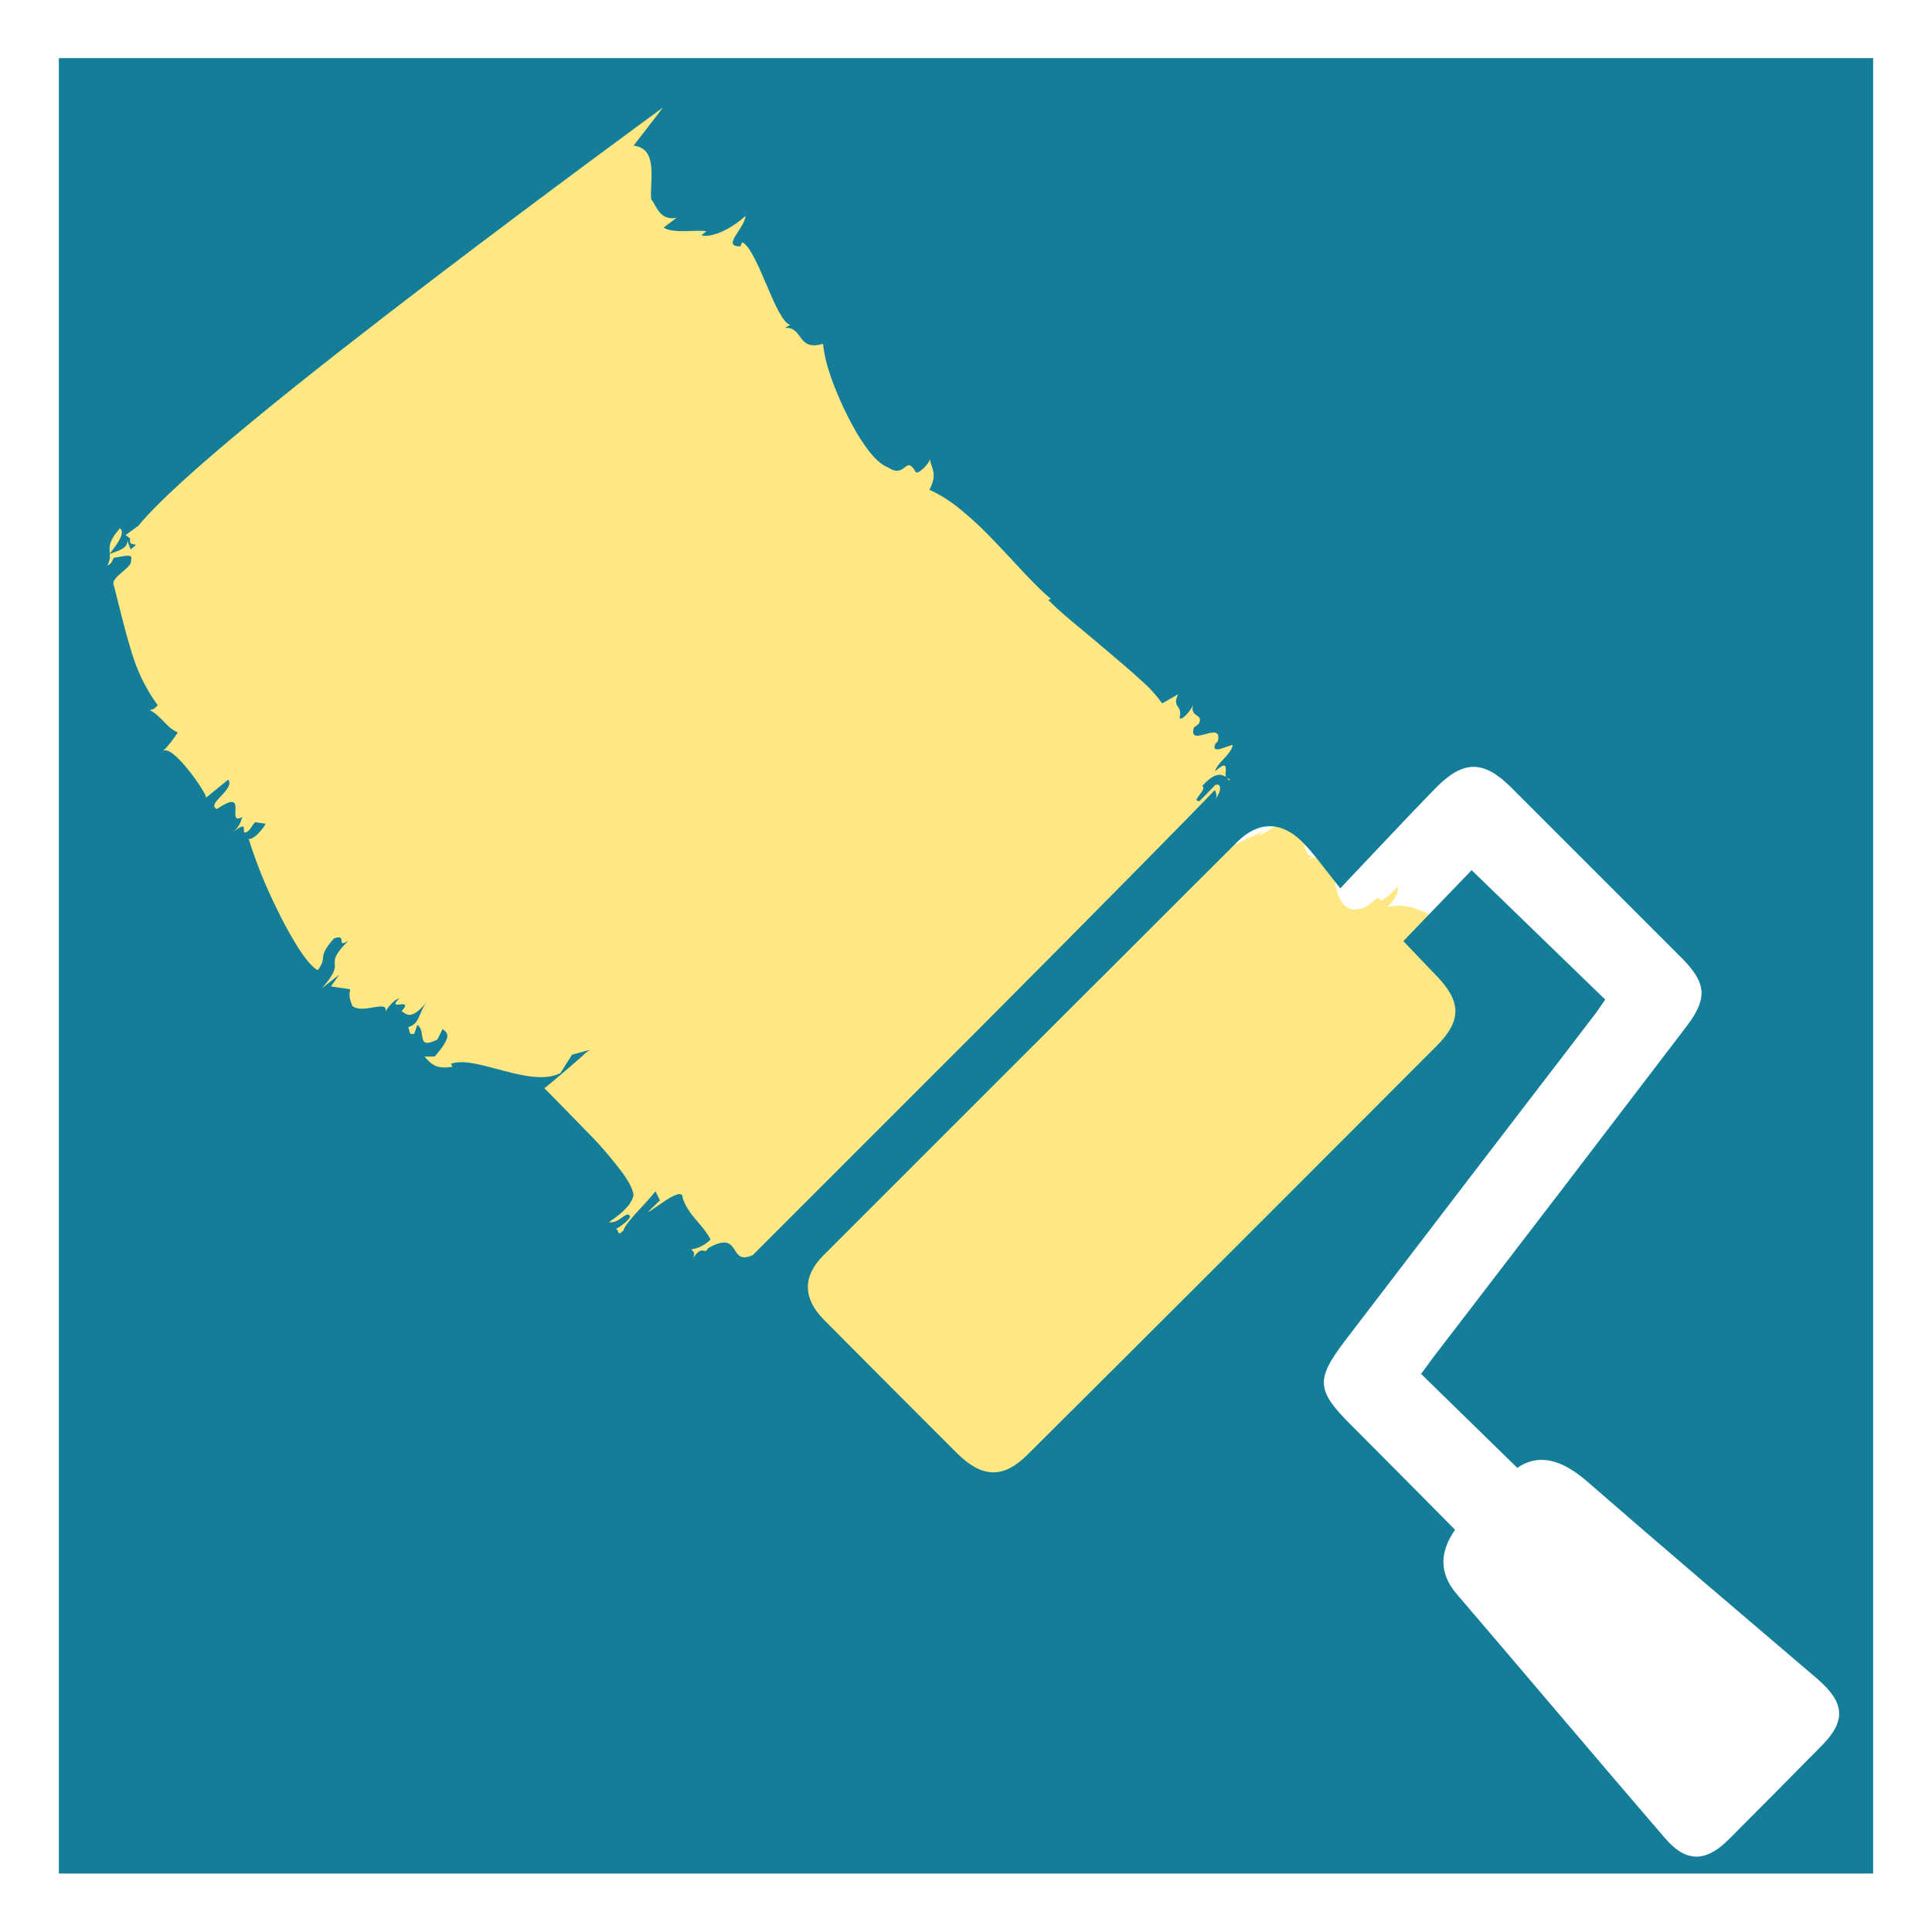
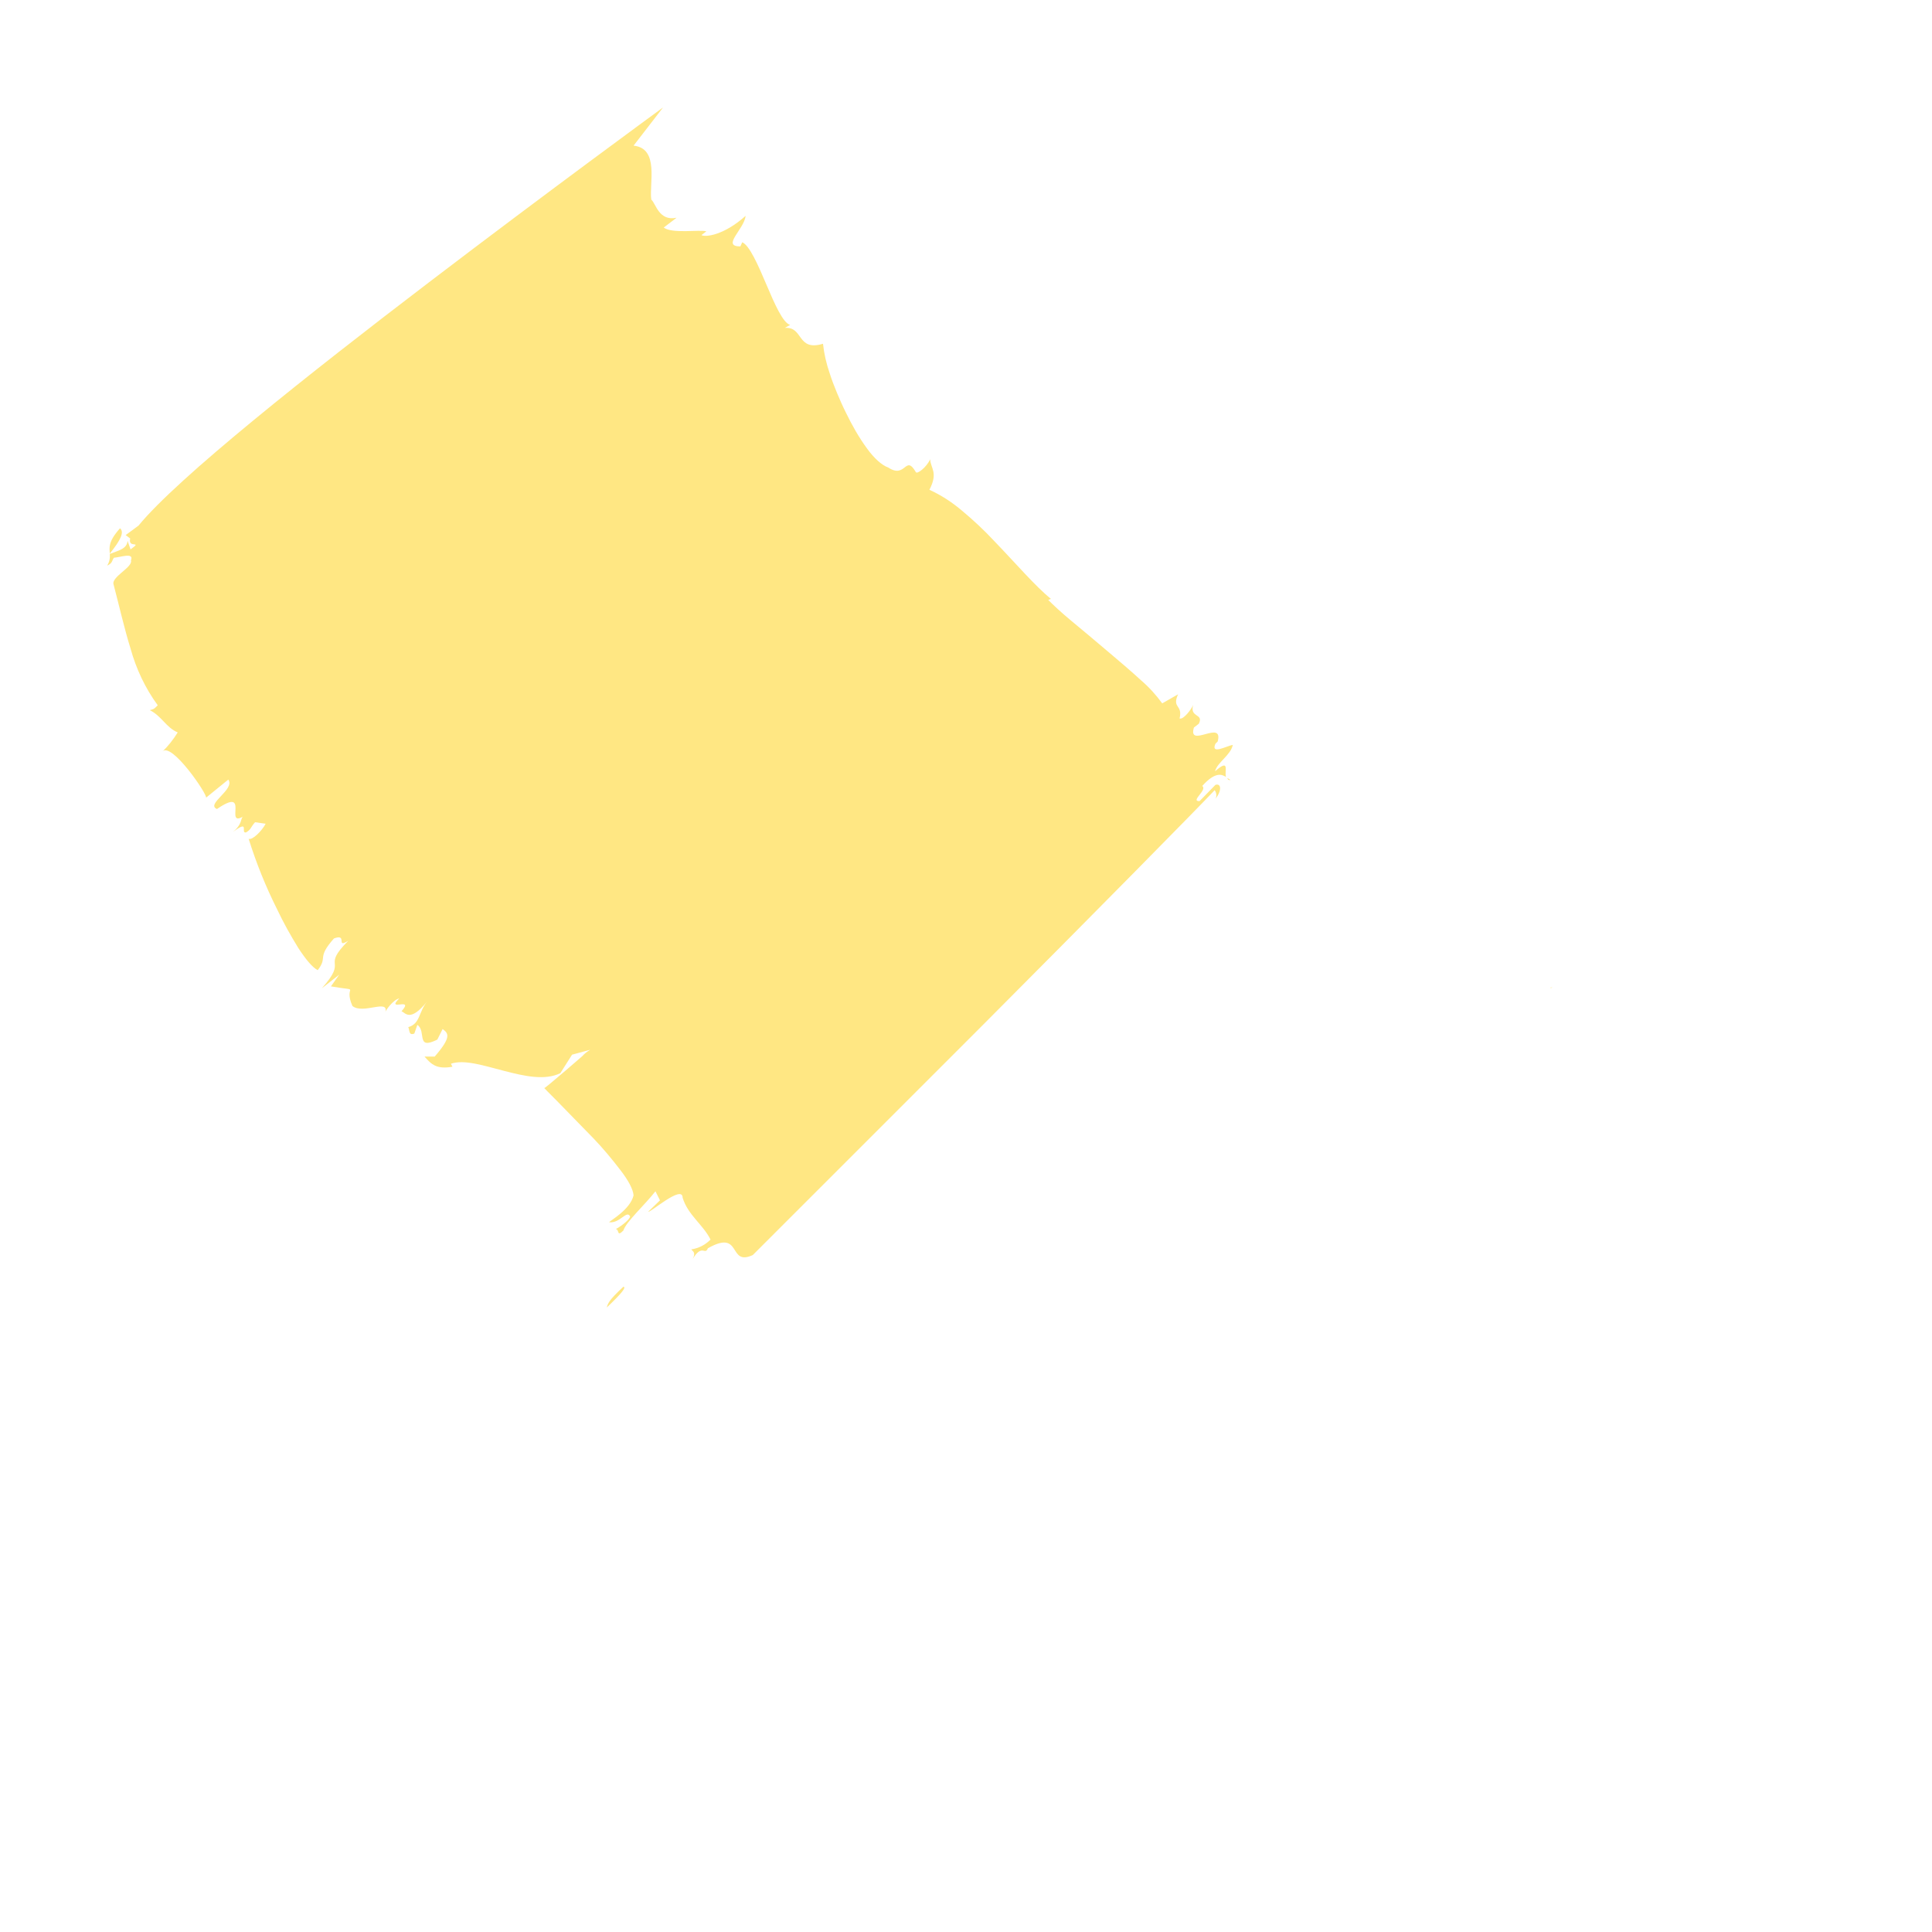
<svg xmlns="http://www.w3.org/2000/svg" version="1.1" id="Layer_1" x="0px" y="0px" viewBox="0 0 512 512" style="enable-background:new 0 0 512 512;" xml:space="preserve">
  <style type="text/css">
	.st0{fill:#FFE783;}
	.st1{fill:#147D98;}
</style>
  <g>
    <path class="st0" d="M165.2,341c-4,3.7-4.1,4.5-4.4,5.5C164.6,342.9,166.1,341.1,165.2,341z" />
    <path class="st0" d="M160.7,346.6L160.7,346.6L160.7,346.6L160.7,346.6z" />
    <path class="st0" d="M411.4,261.7l-0.5,0C410.8,261.8,410.9,261.9,411.4,261.7z" />
-     <path class="st0" d="M166,377.6l7-5.8c1,0.9-7.7,7-5.2,6.5c10.1-7.9,0.3,2.4,5.8-1.6c-0.8,0.6-0.7,1.4-3.8,3.9   c5.4-4.4,1.6-0.6,3.2-1.4c1.1-0.9,2.1-1.8,3.1-2.9l2.4-0.9c-1.5,1.7-4.6,4.4-5.4,4.6c-0.4,3.4,1.7,16.1,5.9,15.7   c3.8-3.7,0.6-1.9,6.6-7.6c3.9-2.5-0.6,1.8,3.3-1.2c-9.1,8.2-1.3,3-10.4,11.5l5.4-4.4l-3,3c7.4-2.6,3.1-1.8,3.5,1.2   c1.8,0.4,9.5-5.4,7.4-2.5c1.3-1.6,2.9-2.9,4.6-4.1c-4.6,4.1,4-2.1-0.6,2.1c0.8-0.2,1,1.2,7-4.6c-3,2.9-3.6,4.8-6.7,6.8   c0.1,0.4-0.6,1.5,0.9,0.5l1.4-1.9c1.7,0.1-2.7,4.9,3.5,0.5l2.2-2.5c0.9,0.2,1.7,0.2-4.3,5.9l-2.4,1.1c1,0.8,1.9,1,5.8-1.2l-0.1-0.4   c7-4.5,16.6-4,25.1-10.1l4.4-4.7l4.7-2.9c-0.2,0.2-0.5,0.3-0.7,0.5l-1.8,1.5l-5.3,4.5c-3.8,3.2-7.4,6.3-6.6,5.5   c1.9,1.2,13.1,6.2,11.2,10.6c-2.1,3-7.4,7-8.2,7.6c2.4-0.9,5.3-4.3,5.5-3.3c-1.4,1.4-2.9,2.7-4.5,3.9c0.8-0.2-0.6,1.5,1.6-0.5   c1.4-1.9,7.4-7.1,11.1-10.8l0.2,1.2l-3.7,3.4c0,0.3,10.6-8.8,9.3-6.2c-0.4,2.8,2.2,3,2.5,5.1c-1.6,1.5-3.4,2.8-5.4,3.9   c0.1,0.3,0.9,0-0.6,1.7c3.6-3.9,3.1-1.9,4.5-3.6c9.9-7.4,2.8,1.5,9.7-3.4l74.7-67.7c35.4-32.1,70.9-64.4,75.7-68.9   c0,0.4,0.1,0.8-0.6,1.6c2.2-2.2,2.9-3.6,1.4-2.6l-5.2,4.8c-2.3,1.1,3-3,2.1-3.2c4.2-4,5.6-4.3,6.4-4.2c0.1-0.9,2.9-4.1-1.9,0   c1.4-2,5.2-4.8,6.6-6.9c-1.5,0.8-6,4.3-3.9,1.6l0.8-0.7c3.6-4.9-7.7,4.6-4.1-0.2l1.5-1.2c2.2-2.6-1.6-0.1,0.5-3   c-0.7,0.9-3.7,3.9-4.5,4c2.1-3-0.9-1,2-4.4l-4.5,3.4c-1-2.8-14.4-5.5-16.9-7l0.8-0.5c-5-1.3-10.4-8.1-19.2-6.4   c3.7-4.2,2.1-4,2.8-5.6c-1.5,1.8-4.5,4.3-4.6,3.9c-1-2.1-3,2.4-6.2,2.3c-5.6,1.5-7.5-9.8-5.4-14.6c-7,4.4-3.3-0.8-8,1.6l1.5-1.2   c-3.2,1-2-9.4-5.2-8.7l-0.8,0.9c-4.7,2.3,2.3-3.3,3.8-5.9c-7,6-11.7,8.4-12.5,8.6l1.6-1.3c-1.6,0.5-8.7,4.5-10.3,4.4l3.9-3.2   c-4.7,2.8-4.1,0-4.9-0.1c0.7-2.4,6-9.7-0.4-7l10.3-10l-1.2,0.8c0,0-33.9,26.9-71.1,57s-77.9,63.3-91.2,76.1l-3.9,3.1h0.9   c-1.5,2.1,3.2-1.3-0.7,1.8l-0.1-1.1c-0.7,1.5-3.1,2.8-5.4,4.4c-0.3,0.9-0.9,1.6-1.5,2.3c0.9-0.6,1.7-1.3,2.3-2.2   c1.6-0.8,5.6-3.4,4.1-1.6c0.1,0.9-6.3,5.2-6.2,6.2c-0.2,5.9-1.9,12.9,1.8,15.7c-0.7,0.7-1.5,1.3-2.4,1.8c2.5-0.3,2.7,1.1,5.2,0.6   c-1.5,1.7-3.8,3.8-5.4,5.2C162,371.7,166.8,376.9,166,377.6z" />
  </g>
-   <path class="st1" d="M157.2,15.4H15.6v481.1h480.8V15.4H157.2z M482.6,462.8c-8.2,8.3-16.4,16.6-24.7,24.9c-6,5.9-11.2,5.8-16.6-0.5  c-18.5-21.5-36.8-43.2-55.2-64.7c-4.9-5.7-4.5-11.3-0.5-17.1c-9.3-9.4-18.4-18.6-27.6-27.8s-9.4-12-1.4-22.5  c22.1-28.9,44.2-57.8,66.3-86.6c0.9-1.2,1.7-2.5,2.5-3.6L390,230.6l-18.1,18.8c2.4,2.5,5.4,5.7,8.5,8.9c6.9,7,7.1,12.1,0.3,18.9  c-36.1,36.2-72.2,72.3-108.4,108.3c-6.4,6.4-12,6.2-18.6-0.3c-11.8-11.8-23.6-23.6-35.3-35.4c-5.6-5.6-5.8-11.5-0.2-17.1  c36.6-36.6,73.2-73.2,109.8-109.7c5.5-5.4,11.6-5.4,17.1,0.1c3.3,3.3,6,7.3,10.1,12.3c9.5-10,17.3-18.4,25.3-26.6  c7.3-7.4,12.6-7.4,19.9-0.2c15,15,30,30,45,45c6.9,6.9,7.3,10.9,1.4,18.6c-22.4,29.4-44.9,58.8-67.5,88.2c-1,1.4-2,2.8-2.7,3.7  l25.5,24.9c6-4.1,12.1-1.9,18.4,3.5c20.2,17.6,40.7,35,61.1,52.4C489,451.3,489.3,456.1,482.6,462.8L482.6,462.8z" />
  <g>
    <path class="st0" d="M31.8,140c-3.2,3.6-2.8,5.1-2.7,6.7C32,143.1,33,141,31.8,140z" />
-     <path class="st0" d="M29.1,146.8L29.1,146.8C29.1,146.8,29.1,146.8,29.1,146.8L29.1,146.8z" />
    <path class="st0" d="M326.1,206.7l-0.8-0.5C325.3,206.6,325.7,206.8,326.1,206.7C326.1,206.8,326.1,206.7,326.1,206.7z" />
    <path class="st0" d="M54.6,211.4l5.9-4.8c1.9,2.6-6.1,6.5-3,7.8c8.9-6.1,1.9,4.9,6.9,2c-0.7,0.5-0.1,2-2.7,4.1   c4.7-3.5,1.9,0.4,3.5,0.1c1.4-0.8,1.2-1.4,2.4-2.7l2.8,0.4c-1,1.9-3.5,4.4-4.5,4c2,6.4,4.5,12.6,7.5,18.6c1.7,3.6,3.6,7,5.7,10.4   c1.9,2.9,3.7,5.1,5.1,5.8c2.8-3.6-0.4-3.1,4.3-8.4c3.8-1.4,0.3,2.8,3.8,0.6c-7.4,7.5,0.2,4.5-7,12.6l4.6-3.6l-2.2,3.1   c8.6,1.5,3.1-0.7,5.7,5.2c2.8,2.3,9.8-2,8.7,1.7c-0.1-0.3,2.1-3.4,3.7-3.7c-3.7,3.7,4.2-0.6,0.6,3.4c1,0.3,2.2,3.1,6.8-2.6   c-2.3,2.8-1.8,5.9-5,6.8c0.4,0.9,0.1,2.3,1.6,1.7l0.8-2.3c2.5,1.7-0.5,6.8,5.3,3.9l1.4-2.8c1.4,1.1,2.6,1.9-2.1,7.3h-2.7   c1.9,2.2,3.3,3.4,7.4,2.7l-0.4-0.8c3.5-1.2,8.7,0.5,14.1,1.9s10.8,2.6,14.9,0.6l3.1-4.9l4.8-1.3c-0.8,0.5-1.5,1-2.1,1.7l-4.4,3.8   c-3.2,2.7-6.2,5.3-5.7,4.6c0.9,1,2.8,2.8,5.1,5.2s5.1,5.2,7.9,8.1c2.6,2.7,5,5.6,7.3,8.6c2,2.6,3.3,5,3.4,6.6   c-0.9,3.7-5.9,6.5-6.5,7.1c2.9,0.4,4.7-3.4,5.6-1.5c-0.3,1.1-3.1,3-3.8,3.3c1,0.2,0.2,2.2,2,0.4c0.7-2.3,5.7-6.8,8.5-10.4l1.2,2.4   l-3.1,3c0.3,0.5,9.1-7.3,9.1-3.7c1.4,4.6,5.4,7.1,7.4,11.1c-1.4,1.4-3.1,2.3-5.1,2.6c0.3,0.5,1.3,0.7,0.4,2.5   c2.5-4.1,3.2-0.8,4-2.8c9.2-5.2,5.2,4.9,11.9,1.8l60.9-60.9c28.8-28.9,57.6-58.1,61.5-62.3c0.5,0.7,0.6,1.6,0.2,2.3   c1.7-2.1,1.6-4.2,0-3.7l-4.2,4.3c-2.6,0.1,2.2-3,0.7-4c3.3-3.7,5.1-3.2,6.3-2.4c-0.5-1.4,1.2-5.1-2.9-1.5c0.6-2.4,4.2-4.3,4.7-7   c-1.7,0.3-5.9,2.7-4.6-0.3l0.6-0.6c1.6-6-8,2-6.3-3.7l1.3-1c1.4-2.8-2.5-1.5-1.5-5c-0.4,1.1-2.6,4-3.6,3.6c0.9-3.8-2.1-2.6-0.4-6.4   l-4.2,2.4c-1.6-2.2-3.5-4.3-5.6-6.1c-2.6-2.4-5.9-5.2-9.1-7.9s-6.5-5.5-9.3-7.8s-5-4.4-6.2-5.6l0.7-0.3c-4.1-3.3-9.4-9.5-15-15.3   c-2.7-2.9-5.6-5.6-8.6-8.1c-2.6-2.2-5.5-4.1-8.6-5.5c2.4-4.6,0.3-5.7,0.2-8.1c-0.9,2.1-3.5,4.1-3.8,3.4c-2.8-4.8-2.6,1.9-7.3-1.2   c-1.7-0.6-3.7-2.4-5.6-5c-2.2-3-4-6.2-5.6-9.5c-0.9-1.8-1.7-3.6-2.4-5.3s-1.4-3.5-1.9-5.1c-0.9-2.6-1.5-5.2-1.8-7.9   c-7,2.1-5.1-4.6-10.1-4.2l1.4-0.8c-1.9-0.5-4.1-5.5-6.3-10.7s-4.5-10.4-6.4-11.2l-0.5,1.1c-5.1,0,1-4.5,1.4-8.1   c-5.8,5.2-10.7,5.7-11.7,5.1l1.3-1c-1.9-0.5-9.1,0.7-11.3-1l3.4-2.6c-4.7,1-5.5-3.8-6.7-4.8c-0.6-4.2,2.2-13.6-4.7-14.3l7.8-10.1   L175,29c0,0-29.3,21.4-61.3,45.8s-66.7,51.9-77,64.5l-3.4,2.5l1.2,0.9c-0.7,2.8,3.5,0.4,0.1,2.9l-0.8-2.3c-0.1,2.2-2.5,2.6-4.7,3.5   c0.1,1.1-0.1,2.1-0.7,3.1c1.5-0.7,1.2-1.3,1.8-2.1c1.7-0.1,5.4-1.5,4.5,0.7c0.6,1.8-5.3,4.4-4.6,6.4c1.5,5.7,2.8,11.5,4.5,17   c1.5,5.4,3.9,10.5,7.2,15c-1.2,1.3-1.3,1-2.1,1.3c3.2,1.6,4.3,4.6,7.4,5.9c-1.2,1.9-2.5,3.6-4.1,5.1   C45.4,196.4,55.1,210.7,54.6,211.4z" />
  </g>
</svg>